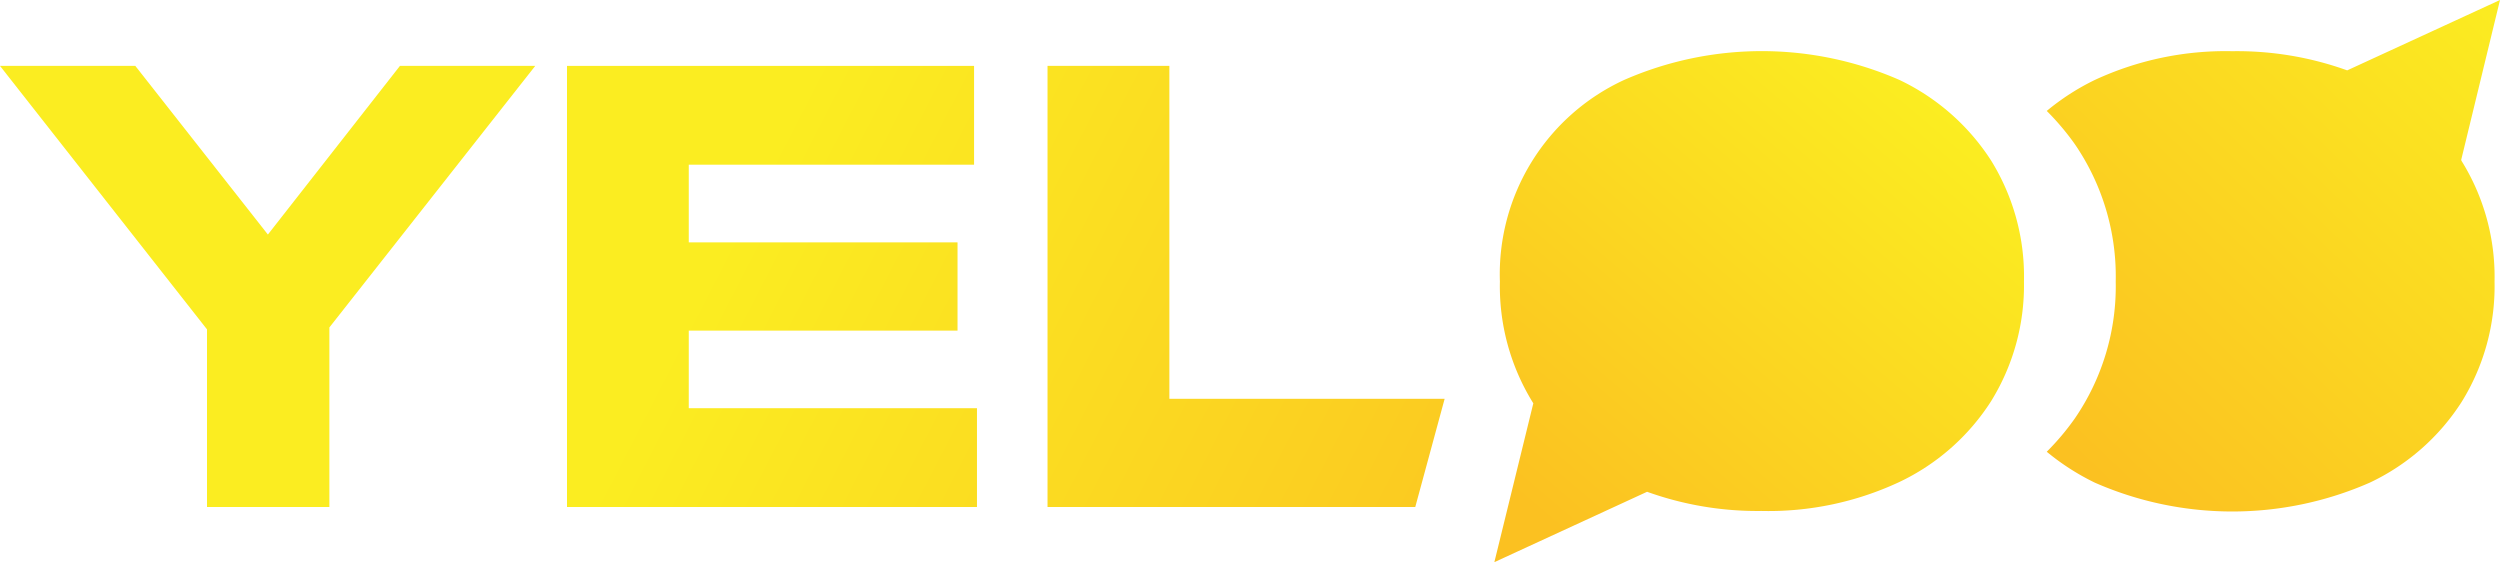
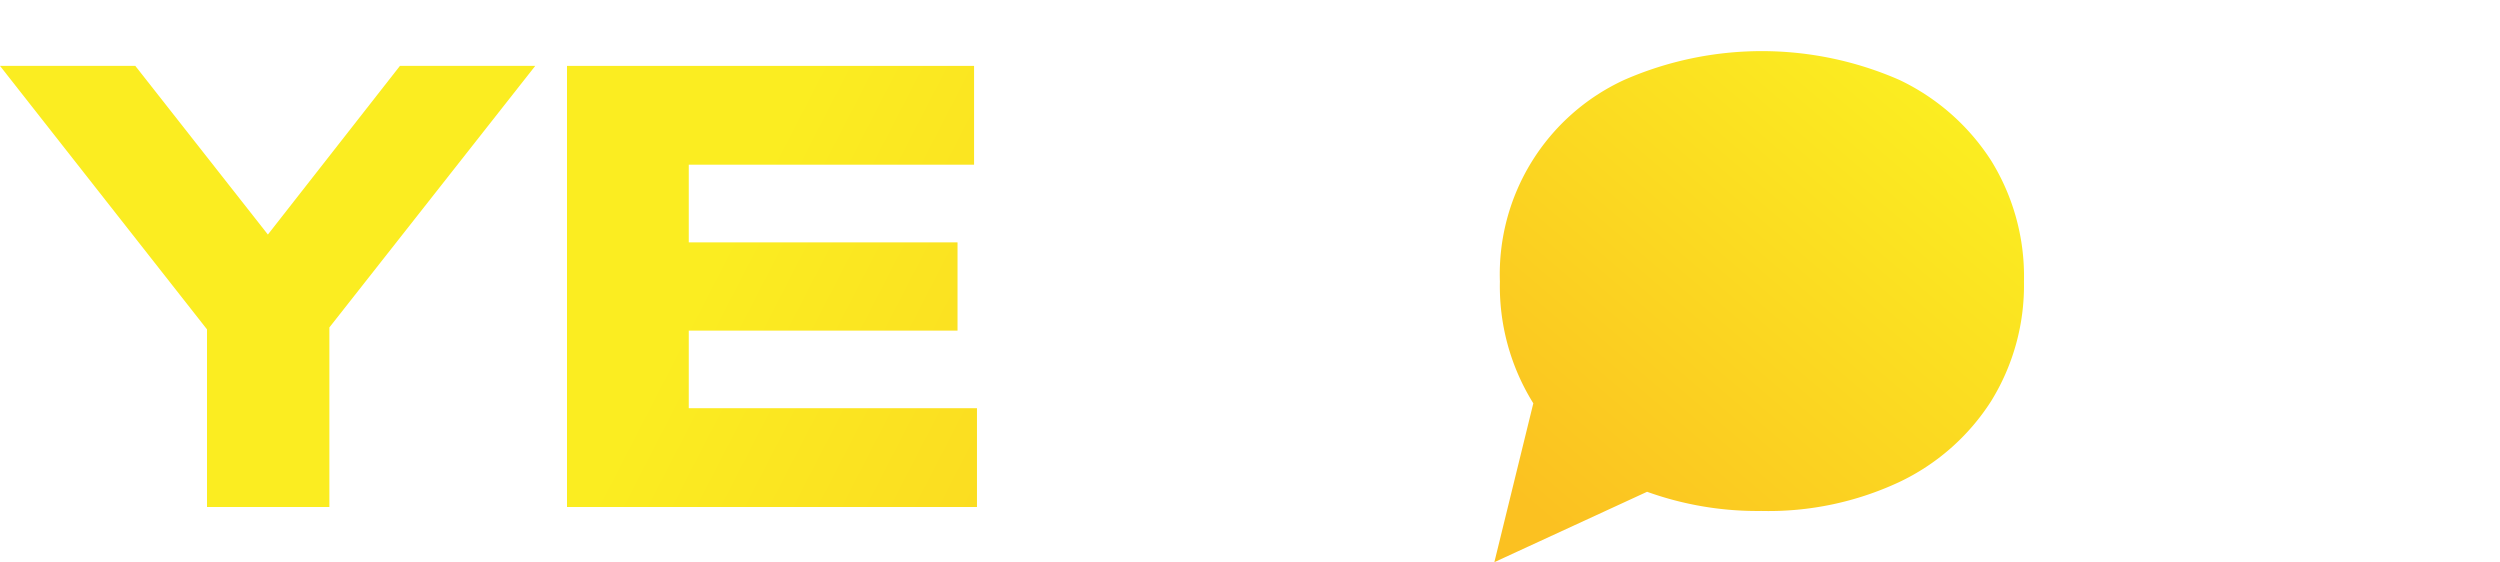
<svg xmlns="http://www.w3.org/2000/svg" xmlns:xlink="http://www.w3.org/1999/xlink" viewBox="0 0 284.17 63.9">
  <defs>
    <style>.cls-1{fill:url(#linear-gradient);}.cls-2{fill:url(#linear-gradient-2);}.cls-3{fill:url(#linear-gradient-3);}.cls-4{fill:url(#linear-gradient-4);}.cls-5{fill:url(#linear-gradient-5);}</style>
    <linearGradient id="linear-gradient" x1="285.23" y1="-0.86" x2="235.34" y2="51.3" gradientUnits="userSpaceOnUse">
      <stop offset="0" stop-color="#fbed21" />
      <stop offset="1" stop-color="#fbc121" />
    </linearGradient>
    <linearGradient id="linear-gradient-2" x1="218.45" y1="10.55" x2="176.5" y2="59.87" xlink:href="#linear-gradient" />
    <linearGradient id="linear-gradient-3" x1="71.81" y1="47.81" x2="167.62" y2="97.13" xlink:href="#linear-gradient" />
    <linearGradient id="linear-gradient-4" x1="81.32" y1="29.34" x2="177.13" y2="78.66" xlink:href="#linear-gradient" />
    <linearGradient id="linear-gradient-5" x1="89.37" y1="13.71" x2="185.18" y2="63.03" xlink:href="#linear-gradient" />
  </defs>
  <g id="Слой_2" data-name="Слой 2">
    <g id="Layer_1" data-name="Layer 1">
-       <path class="cls-1" d="M279.76,18.17,284.17,0,266.8,8a36.93,36.93,0,0,0-13.07-2.18,35.31,35.31,0,0,0-15.62,3.27,26.9,26.9,0,0,0-5.46,3.52,29.15,29.15,0,0,1,3.18,3.76A26.58,26.58,0,0,1,240.49,32a26.54,26.54,0,0,1-4.66,15.58,28.58,28.58,0,0,1-3.18,3.77,27.3,27.3,0,0,0,5.46,3.51,38.88,38.88,0,0,0,31.26,0,25.11,25.11,0,0,0,10.43-9.16A24.93,24.93,0,0,0,283.55,32a24.94,24.94,0,0,0-3.75-13.71A.43.43,0,0,1,279.76,18.17Z" />
      <path class="cls-2" d="M226.32,18.24a25.31,25.31,0,0,0-10.43-9.16,39,39,0,0,0-31.26,0A24.31,24.31,0,0,0,170.49,32a25.16,25.16,0,0,0,3.71,13.7l.09.14L169.86,63.9l17.36-8a37.07,37.07,0,0,0,13,2.18,35.09,35.09,0,0,0,15.65-3.28,25.17,25.17,0,0,0,10.43-9.16A25,25,0,0,0,230.06,32,25,25,0,0,0,226.32,18.24Z" />
      <polygon class="cls-3" points="45.46 7.49 30.45 26.66 15.38 7.49 0 7.49 23.53 37.44 23.53 57.63 37.44 57.63 37.44 37.22 60.84 7.49 45.46 7.49" />
      <polygon class="cls-4" points="78.29 37.58 108.84 37.58 108.84 27.55 78.29 27.55 78.29 18.72 110.72 18.72 110.72 7.49 64.45 7.49 64.45 57.63 111.05 57.63 111.05 46.4 78.29 46.4 78.29 37.58" />
-       <polygon class="cls-5" points="132.92 45.33 132.92 7.49 119.07 7.49 119.07 57.63 160.87 57.63 164.21 45.33 132.92 45.33" />
    </g>
  </g>
</svg>